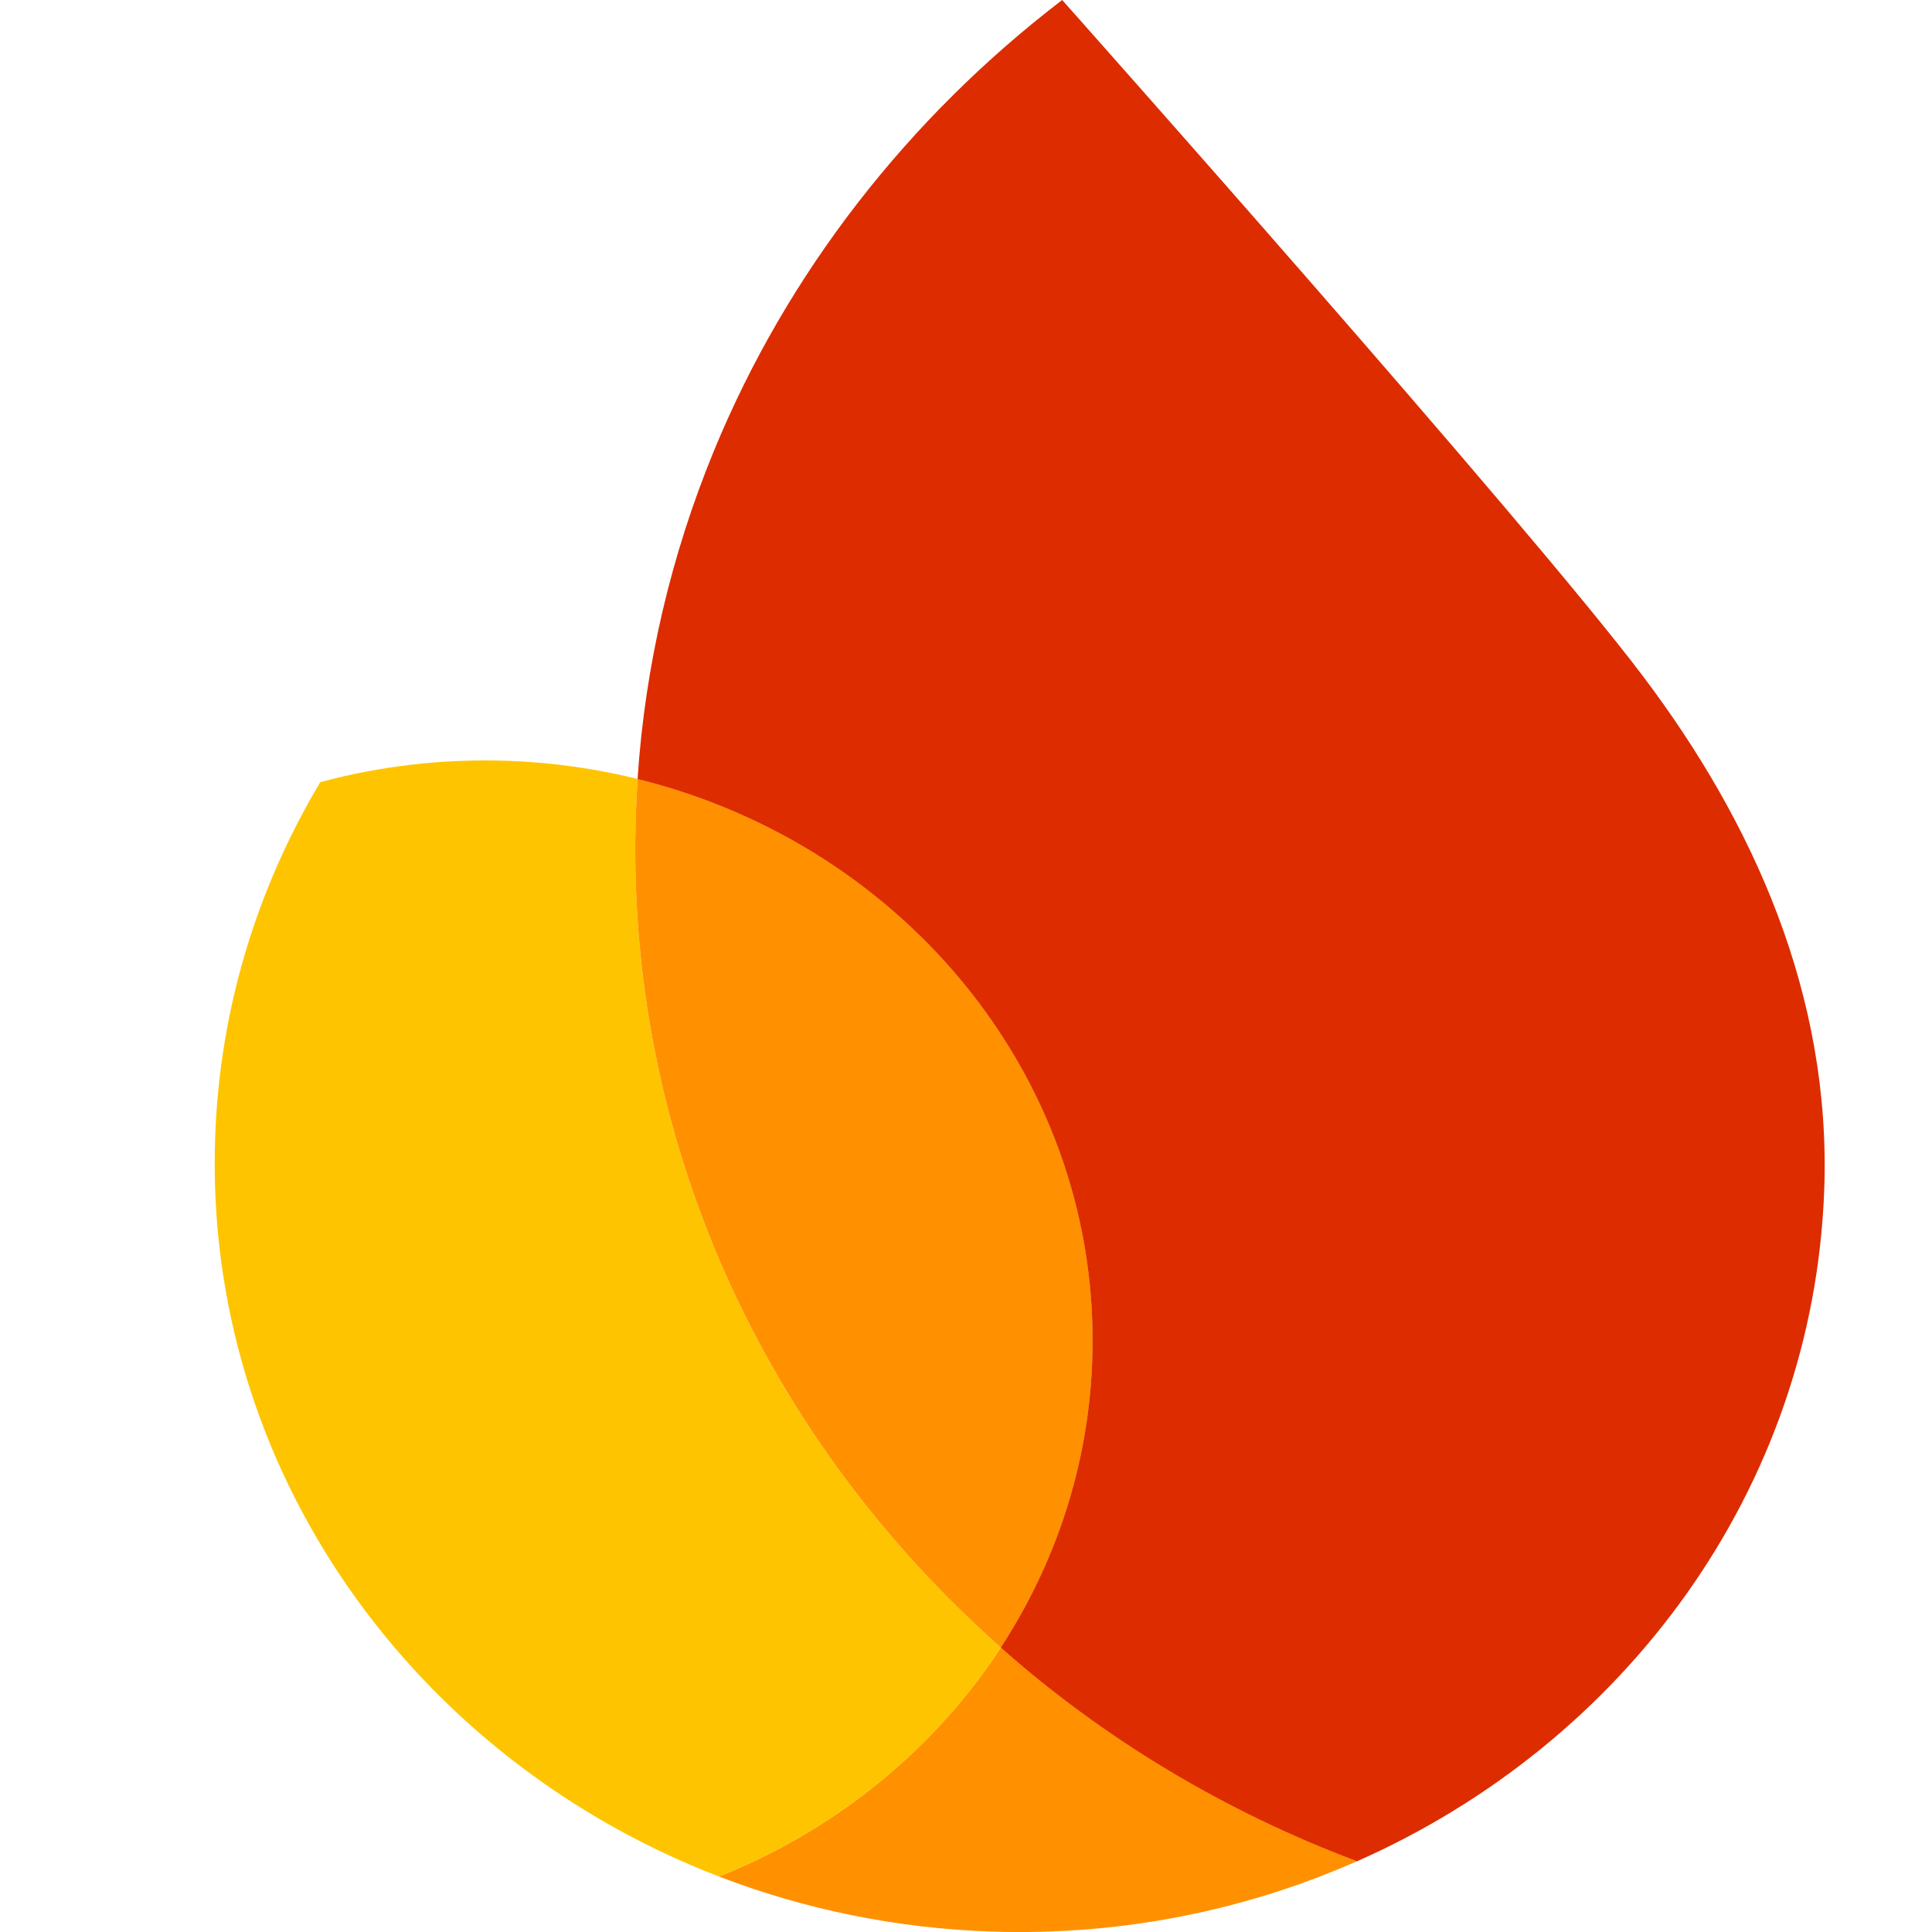
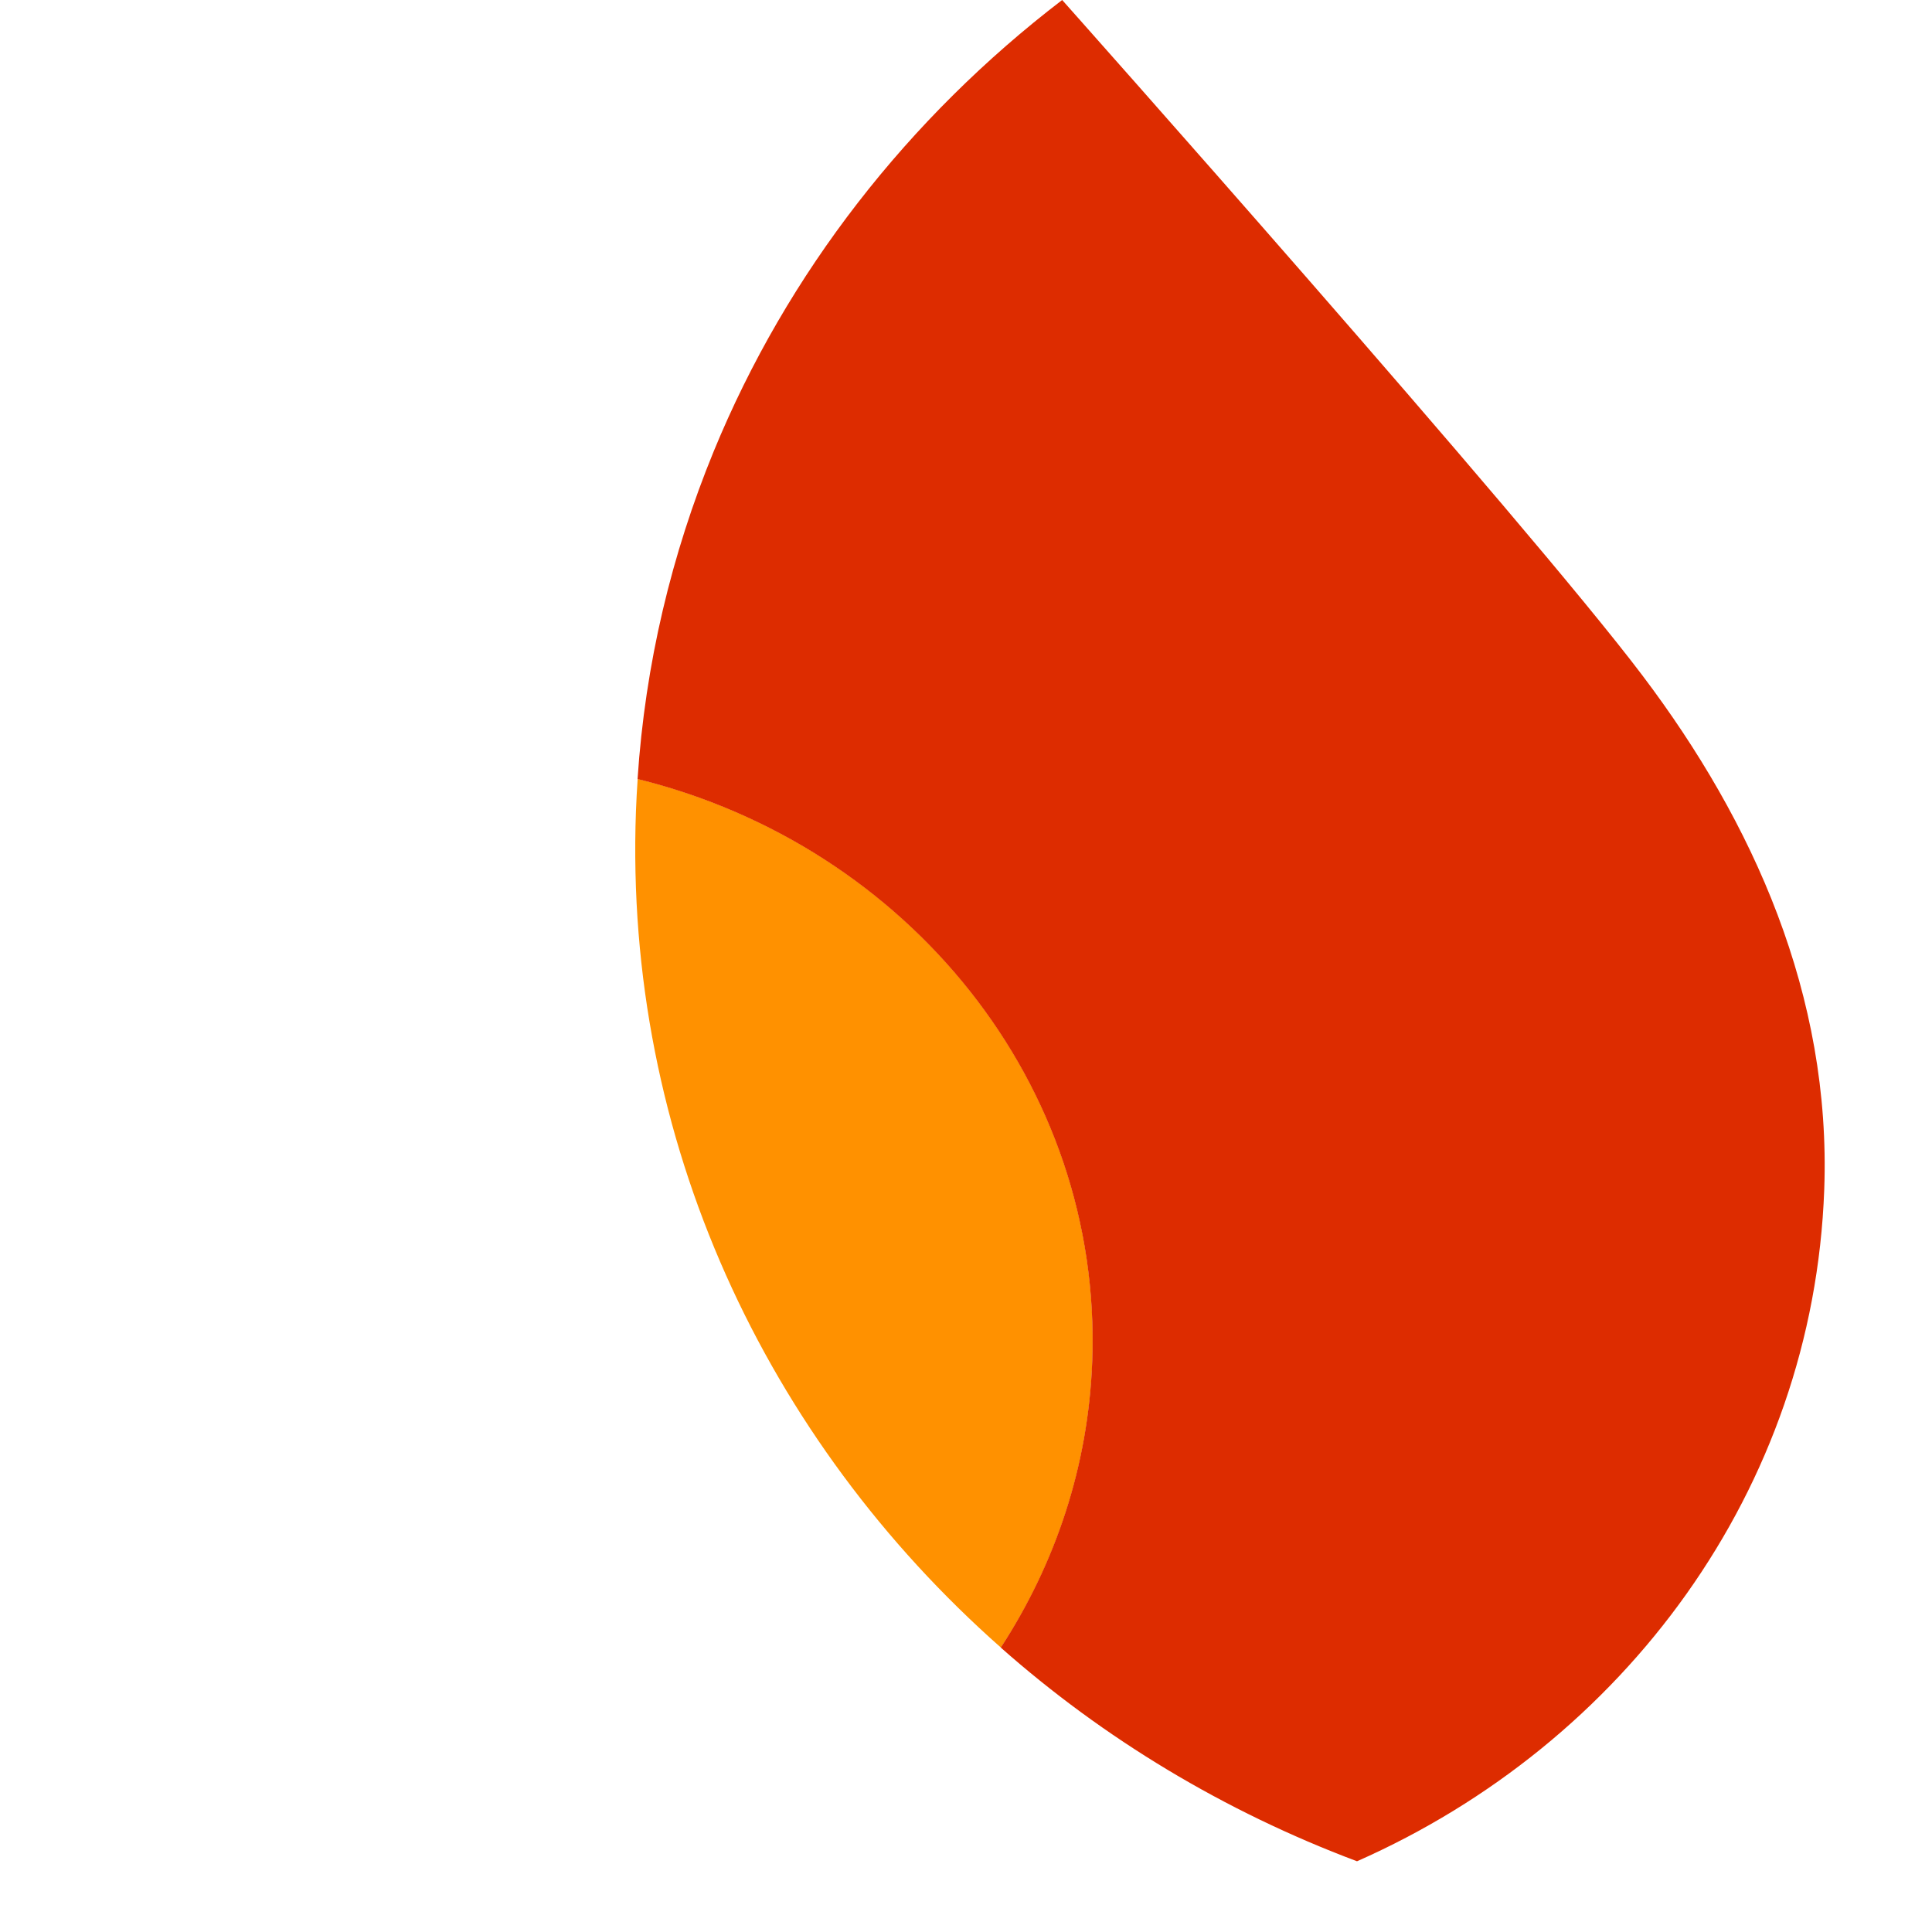
<svg xmlns="http://www.w3.org/2000/svg" width="18" height="18" viewBox="0 0 18 18" fill="none">
-   <path d="M6.698 17.483C7.486 17.786 8.342 17.966 9.24 17.996C10.455 18.036 11.611 17.796 12.644 17.34C11.405 16.875 10.283 16.195 9.325 15.349C8.704 16.299 7.786 17.049 6.698 17.483Z" fill="#FF9100" />
-   <path d="M9.325 15.35C7.139 13.418 5.813 10.622 5.925 7.556C5.929 7.456 5.934 7.357 5.941 7.257C5.549 7.161 5.14 7.102 4.72 7.088C4.118 7.068 3.535 7.139 2.984 7.287C2.401 8.264 2.049 9.384 2.005 10.584C1.891 13.682 3.853 16.388 6.698 17.483C7.786 17.049 8.704 16.3 9.325 15.35Z" fill="#FFC400" />
  <path d="M9.325 15.35C9.833 14.572 10.141 13.662 10.177 12.68C10.272 10.098 8.455 7.877 5.941 7.257C5.934 7.357 5.929 7.456 5.925 7.556C5.813 10.622 7.139 13.418 9.325 15.35Z" fill="#FF9100" />
  <path d="M9.896 0C8.464 1.096 7.333 2.541 6.649 4.206C6.258 5.16 6.011 6.184 5.94 7.258C8.454 7.878 10.271 10.099 10.176 12.681C10.14 13.662 9.831 14.572 9.324 15.35C10.281 16.197 11.404 16.876 12.643 17.341C15.129 16.243 16.894 13.879 16.996 11.084C17.062 9.273 16.334 7.659 15.305 6.297C14.218 4.856 9.896 0 9.896 0Z" fill="#DD2C00" />
</svg>